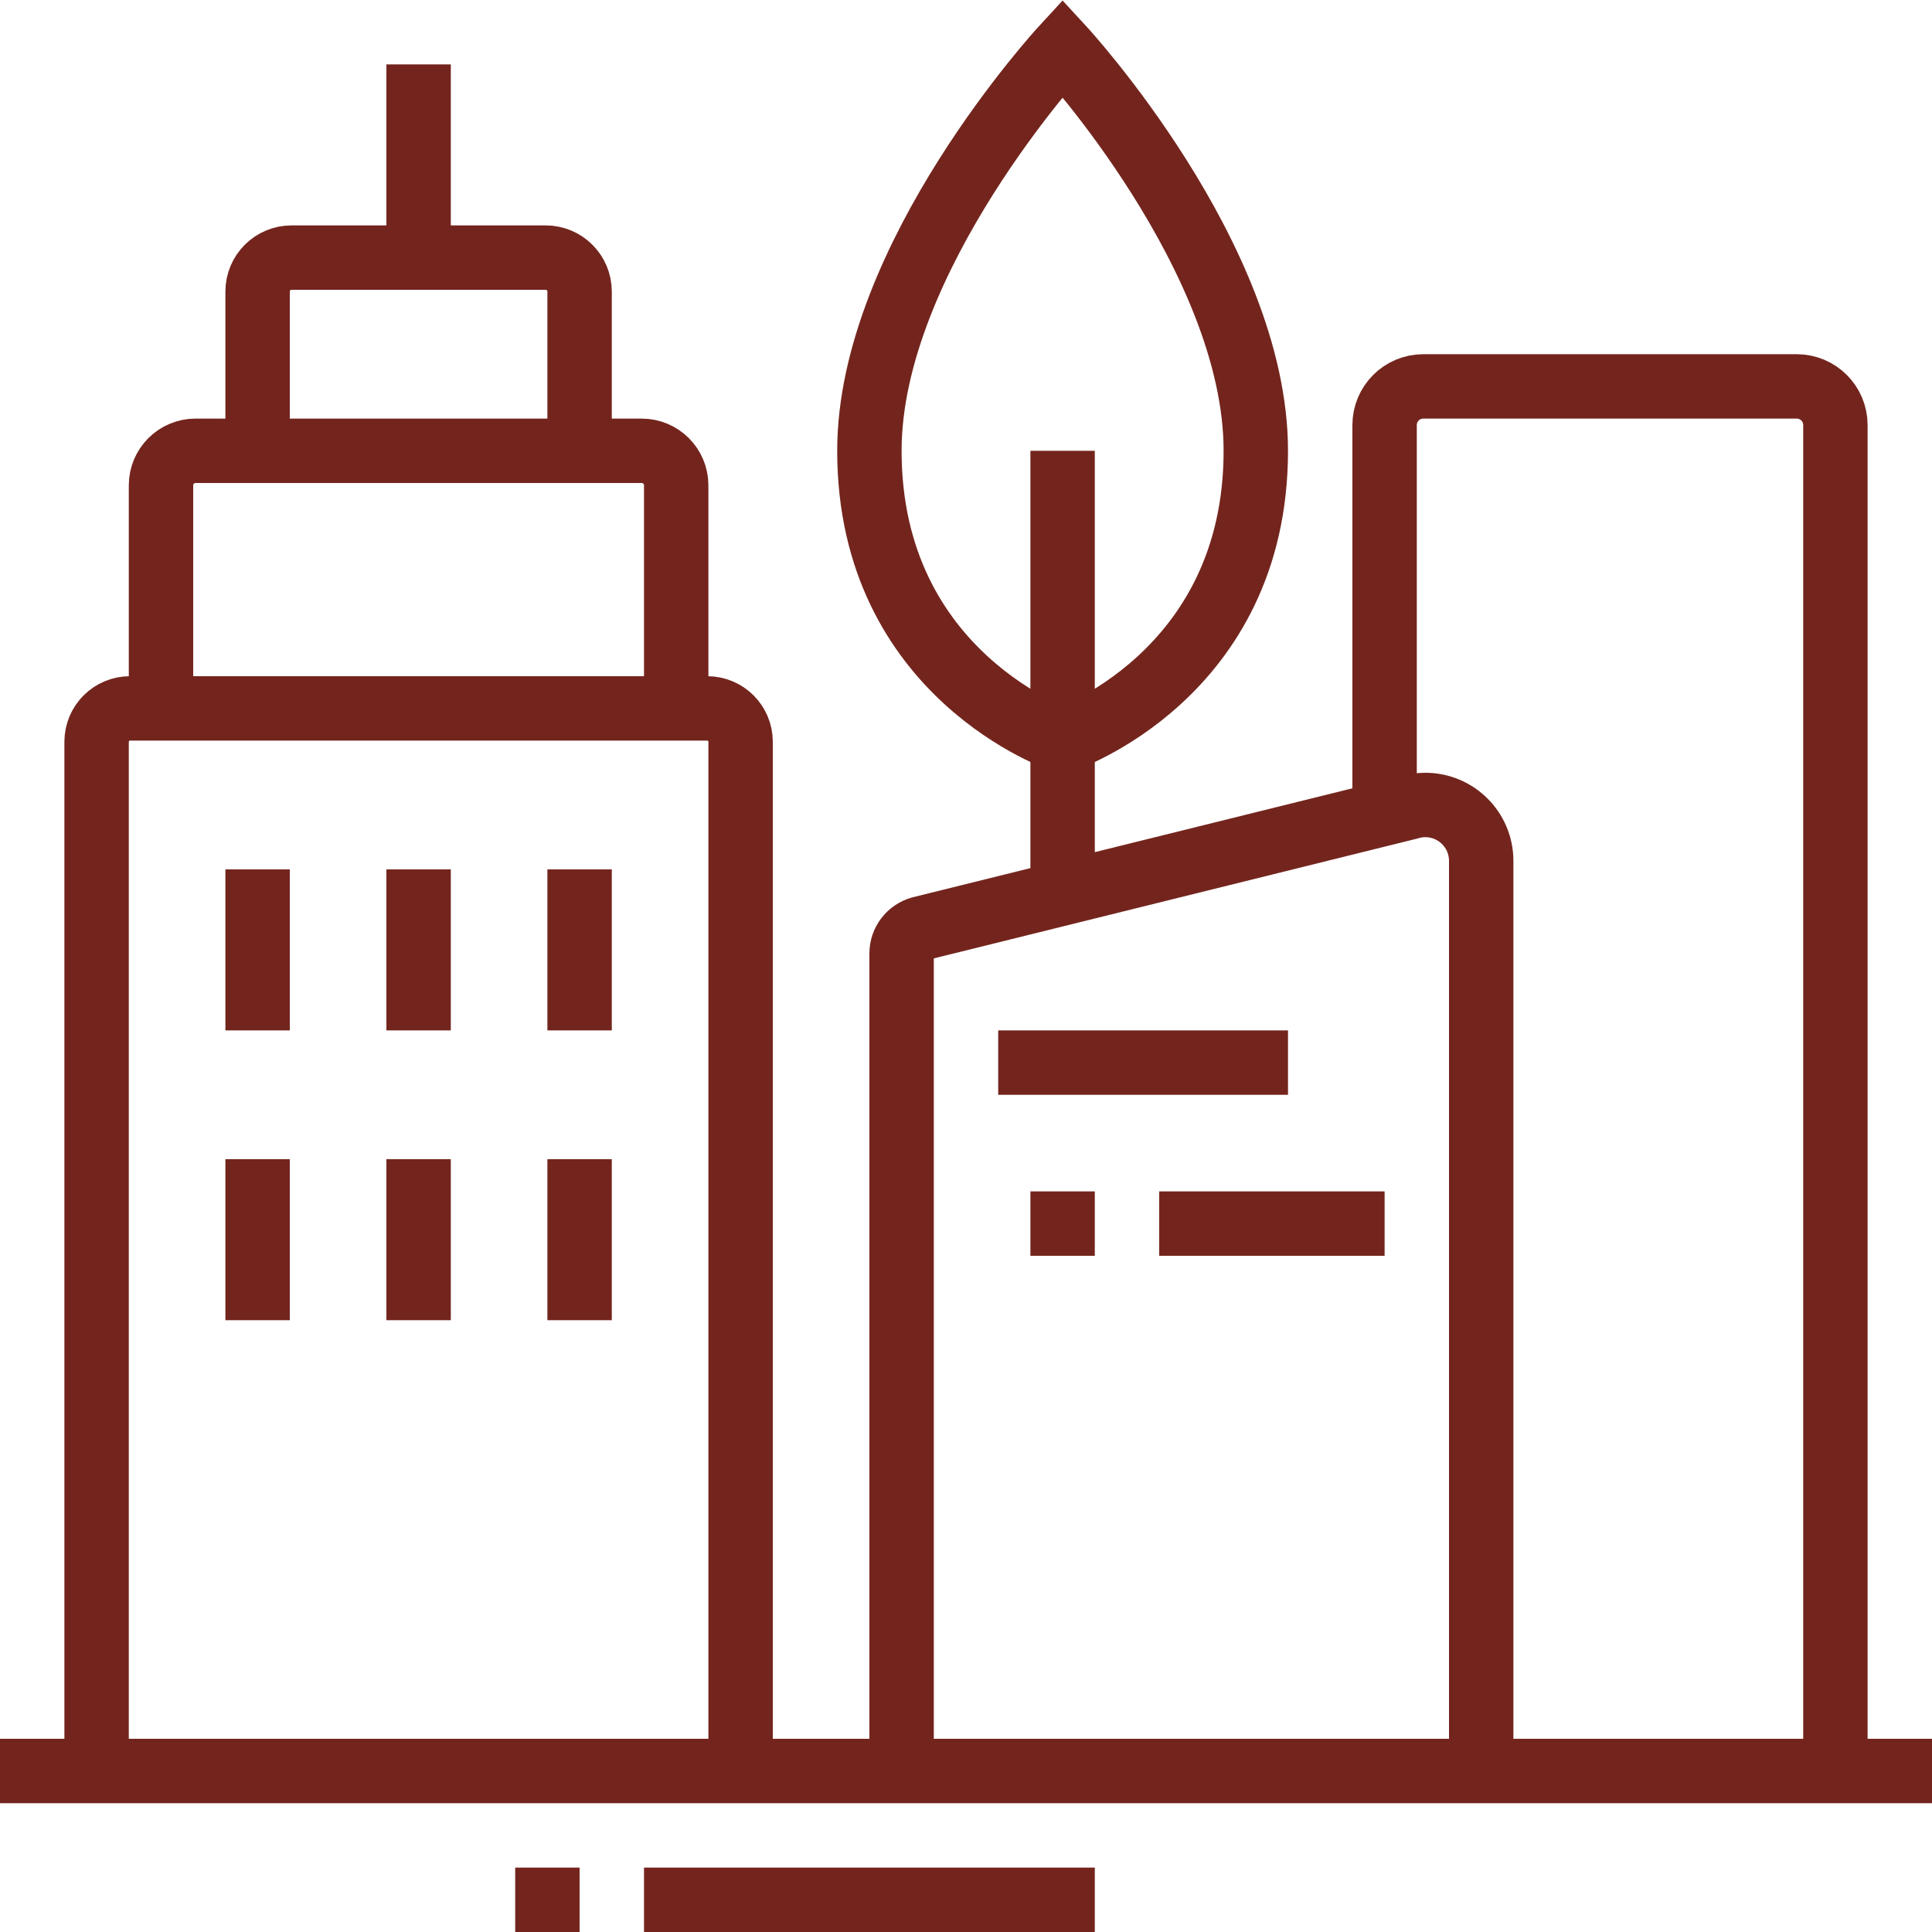
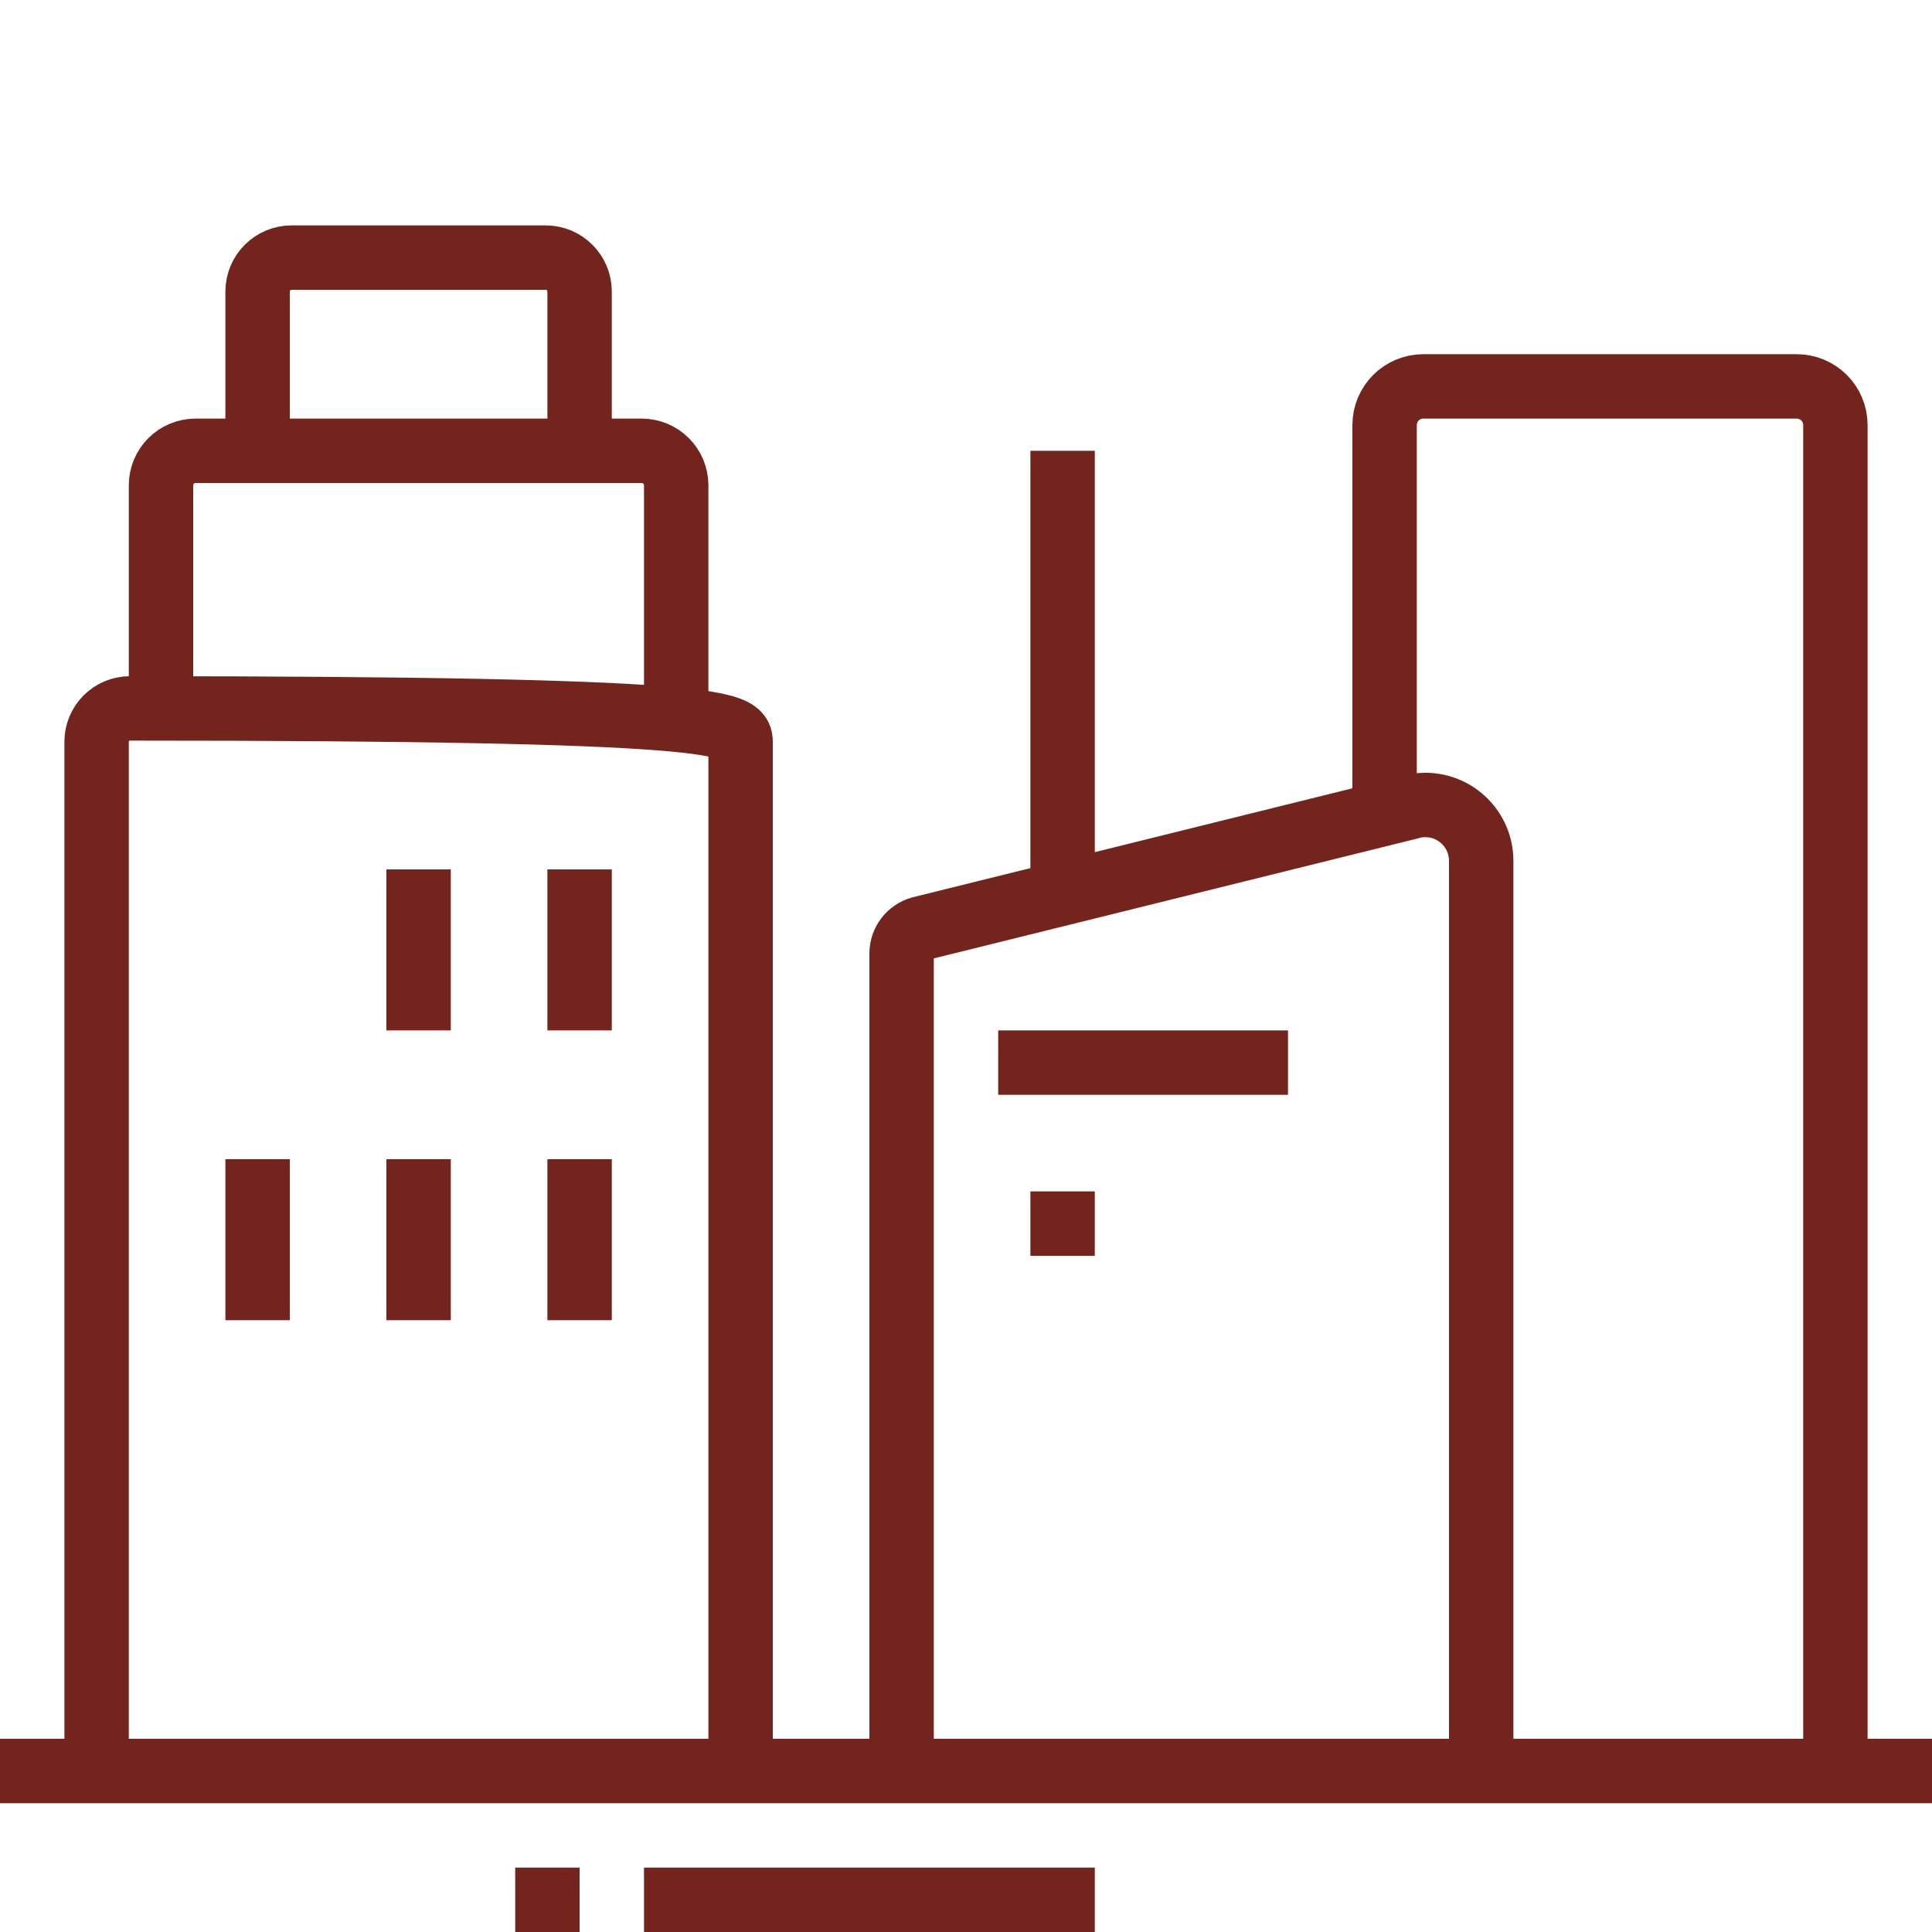
<svg xmlns="http://www.w3.org/2000/svg" width="60" height="60" viewBox="0 0 60 60" fill="none">
  <path d="M43 25.264V13.201C43 12.538 43.538 12 44.201 12H55.798C56.462 12 57 12.538 57 13.201V55" stroke="#73251D" stroke-width="2" stroke-miterlimit="10" />
  <path d="M28 55V29.61C28 29.249 28.241 28.933 28.588 28.836L43.746 25.079C43.914 25.026 44.089 24.999 44.265 24.999C45.223 25 46 25.777 46 26.735V55" stroke="#73251D" stroke-width="2" stroke-miterlimit="10" />
  <path d="M31 33H40" stroke="#73251D" stroke-width="2" stroke-miterlimit="10" />
  <path d="M32 38H34" stroke="#73251D" stroke-width="2" stroke-miterlimit="10" />
-   <path d="M36 38H43" stroke="#73251D" stroke-width="2" stroke-miterlimit="10" />
-   <path d="M3 55V23.037C3 22.464 3.464 22 4.037 22H21.963C22.536 22 23 22.464 23 23.037V55" stroke="#73251D" stroke-width="2" stroke-miterlimit="10" />
+   <path d="M3 55V23.037C3 22.464 3.464 22 4.037 22C22.536 22 23 22.464 23 23.037V55" stroke="#73251D" stroke-width="2" stroke-miterlimit="10" />
  <path d="M5 22V15.072C5 14.48 5.48 14 6.072 14H19.928C20.52 14 21 14.48 21 15.072V22" stroke="#73251D" stroke-width="2" stroke-miterlimit="10" />
  <path d="M8 14V9.055C8 8.472 8.472 8 9.055 8H16.945C17.528 8 18 8.472 18 9.055V14" stroke="#73251D" stroke-width="2" stroke-miterlimit="10" />
-   <path d="M13 2V8" stroke="#73251D" stroke-width="2" stroke-miterlimit="10" />
-   <path d="M33 23C33 23 39 21 39 14C39 8 33 1.492 33 1.492C33 1.492 27 8 27 14C27 21 33 23 33 23Z" stroke="#73251D" stroke-width="2" stroke-miterlimit="10" />
  <path d="M33 14V27.743" stroke="#73251D" stroke-width="2" stroke-miterlimit="10" />
  <path d="M18 36V41" stroke="#73251D" stroke-width="2" stroke-miterlimit="10" />
  <path d="M13 36V41" stroke="#73251D" stroke-width="2" stroke-miterlimit="10" />
  <path d="M8 36V41" stroke="#73251D" stroke-width="2" stroke-miterlimit="10" />
  <path d="M18 27V32" stroke="#73251D" stroke-width="2" stroke-miterlimit="10" />
  <path d="M13 27V32" stroke="#73251D" stroke-width="2" stroke-miterlimit="10" />
-   <path d="M8 27V32" stroke="#73251D" stroke-width="2" stroke-miterlimit="10" />
  <path d="M0 55H60" stroke="#73251D" stroke-width="2" stroke-miterlimit="10" />
  <path d="M16 59H18" stroke="#73251D" stroke-width="2" stroke-miterlimit="10" />
  <path d="M20 59H34" stroke="#73251D" stroke-width="2" stroke-miterlimit="10" />
</svg>